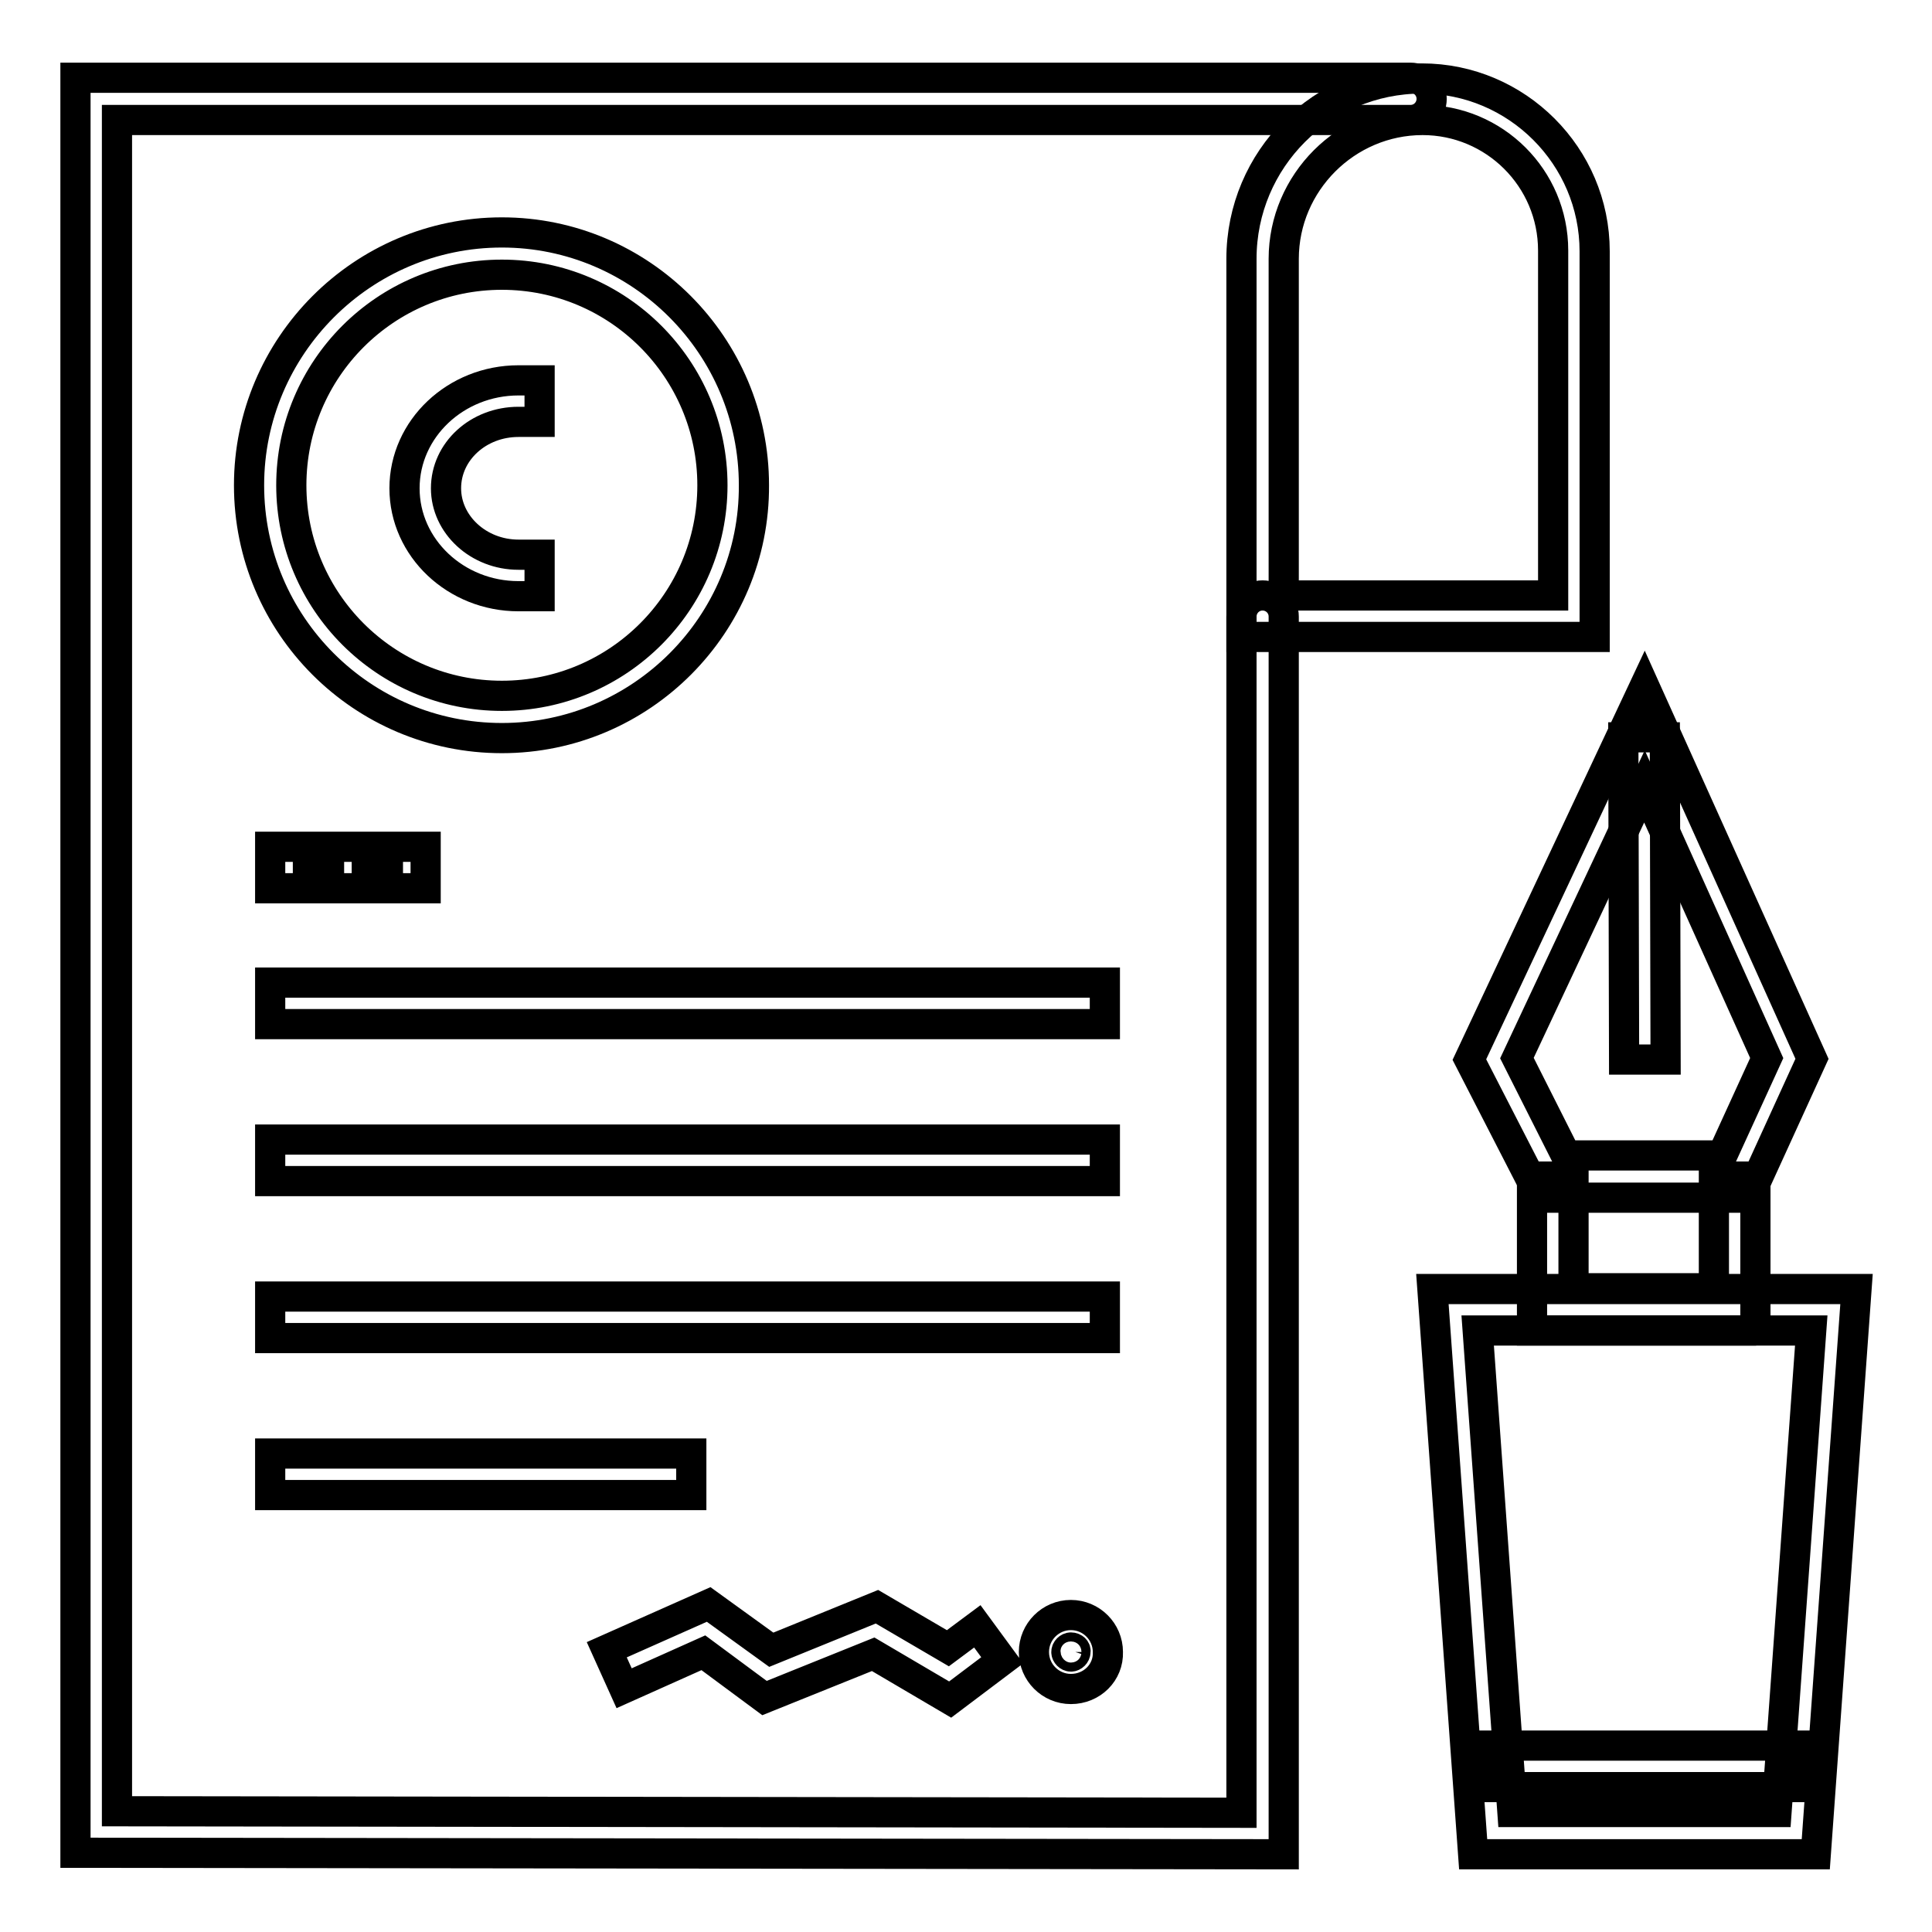
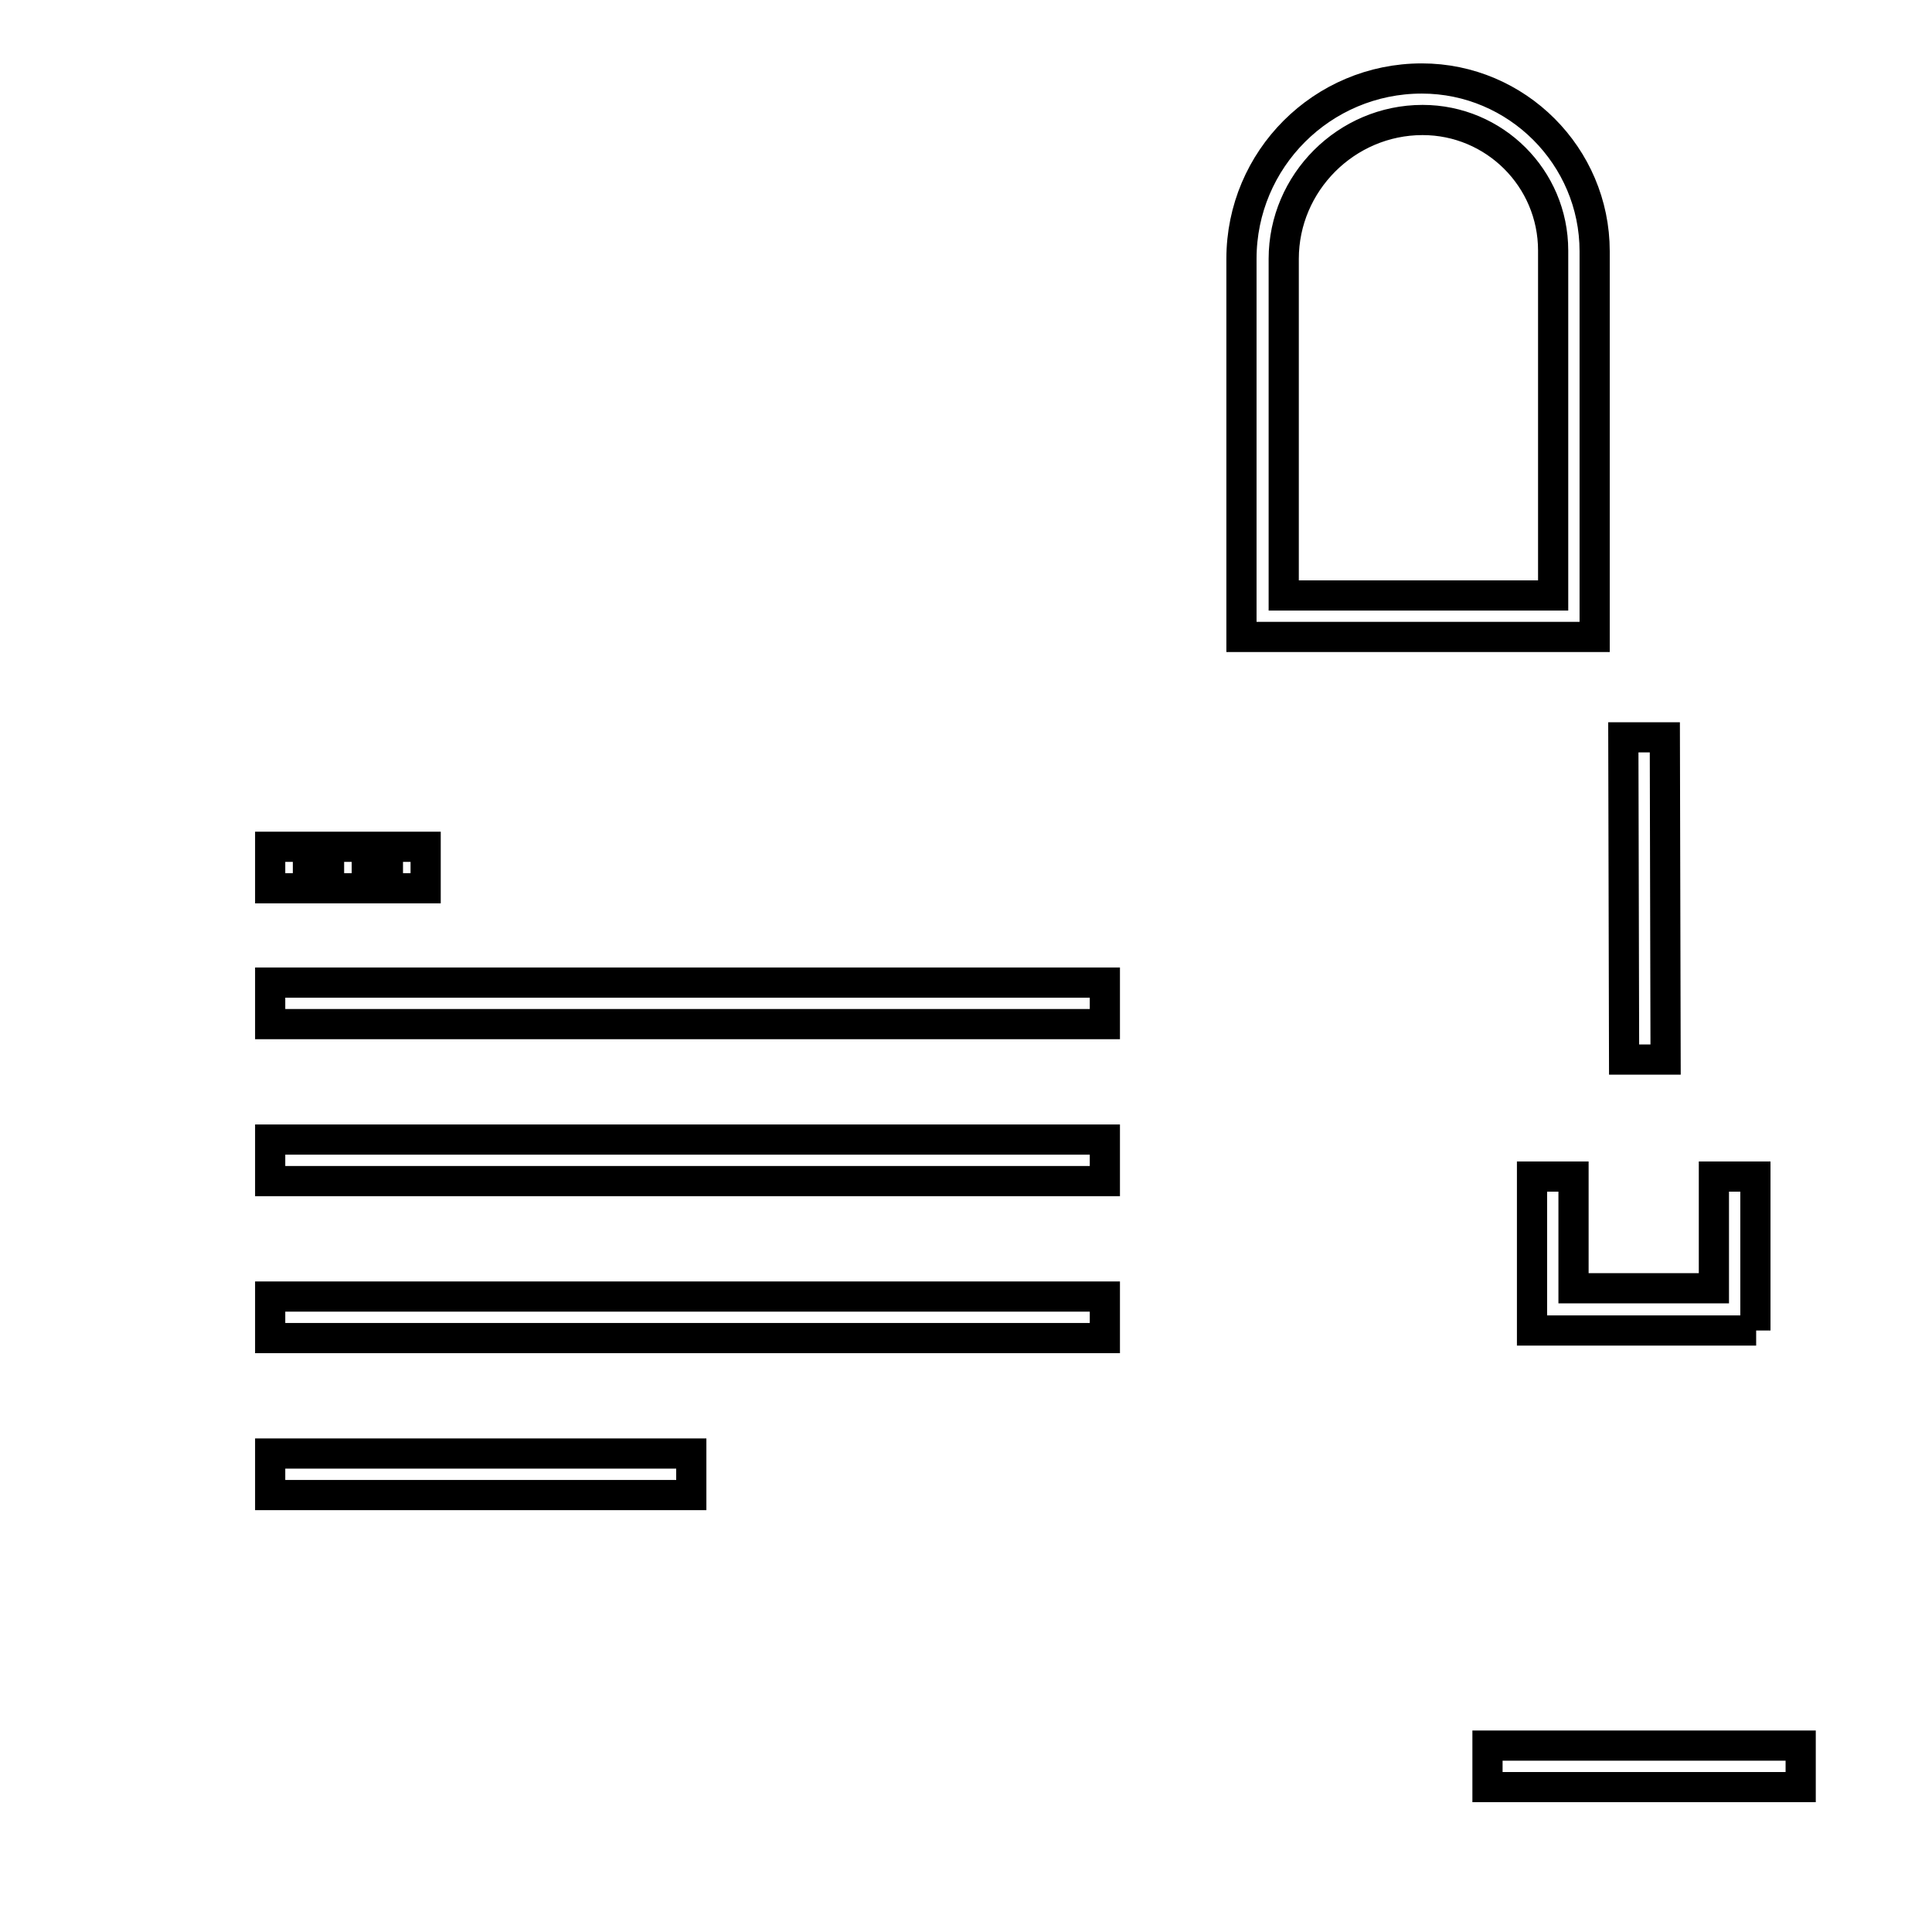
<svg xmlns="http://www.w3.org/2000/svg" version="1.1" x="0px" y="0px" viewBox="0 0 256 256" enable-background="new 0 0 256 256" xml:space="preserve">
  <g>
    <path stroke-width="4" fill-opacity="0" stroke="#000000" d="M211.3,84.4h-46.8V34.3c0-13.2,10.7-23.9,23.9-23.9c12.6,0,22.9,10.3,22.9,22.9V84.4z M170.1,78.9h35.7 V33.2c0-9.6-7.8-17.3-17.3-17.3c-10.1,0-18.4,8.3-18.4,18.4V78.9z M35.8,130.2h110.6v5.5H35.8V130.2z M35.8,151h110.6v5.5H35.8V151 z M35.8,171.8h110.6v5.5H35.8V171.8z M35.8,192.6h55.8v5.5H35.8V192.6z M35.8,112.2h5v5.5h-5V112.2z M43.6,112.2h5v5.5h-5V112.2z  M51.4,112.2h5v5.5h-5V112.2z" />
-     <path stroke-width="4" fill-opacity="0" stroke="#000000" d="M170.1,245.7L10,245.5V10.3h176.9c1.5,0,2.8,1.2,2.8,2.8c0,1.5-1.2,2.8-2.8,2.8H15.5v224.1l149,0.2V81.7 c0-1.5,1.2-2.8,2.8-2.8c1.5,0,2.8,1.2,2.8,2.8V245.7z" />
-     <path stroke-width="4" fill-opacity="0" stroke="#000000" d="M66.5,97.8c-18.5,0-33.5-15-33.5-33.5c0-18.4,15-33.5,33.5-33.5c18.4,0,33.4,15,33.4,33.5 C100,82.7,85,97.8,66.5,97.8z M66.5,36.4c-15.4,0-27.9,12.5-27.9,27.9c0,15.4,12.5,27.9,27.9,27.9c15.4,0,27.9-12.5,27.9-27.9 C94.4,48.9,81.9,36.4,66.5,36.4z" />
-     <path stroke-width="4" fill-opacity="0" stroke="#000000" d="M71.5,79h-2.8c-8.3,0-15.1-6.4-15.1-14.3c0-7.9,6.8-14.3,15.1-14.3h2.8v5.5h-2.8c-5.3,0-9.6,3.9-9.6,8.8 c0,4.8,4.3,8.8,9.6,8.8h2.8V79z M125.9,225.2l-10.2-6l-14.4,5.8l-8.1-6l-10.5,4.7l-2.3-5.1l13.5-6l8.3,6l14-5.7l9.4,5.5l3.9-2.9 l3.3,4.5L125.9,225.2z M141.9,223.8c-2.7,0-4.9-2.2-4.9-4.9c0-2.7,2.2-4.9,4.9-4.9c2.7,0,4.9,2.2,4.9,4.9 C146.9,221.6,144.7,223.8,141.9,223.8z M141.9,218.3c-0.3,0-0.6,0.3-0.6,0.6c0,0.3,0.3,0.6,0.6,0.6c0.3,0,0.6-0.3,0.6-0.6 C142.6,218.6,142.3,218.3,141.9,218.3z M231.7,158.7h-27.6l-9.4-18.3L217.9,91l22.2,49.3L231.7,158.7L231.7,158.7z M207.5,153.1 h20.7l5.9-12.9l-16.2-36l-16.9,36L207.5,153.1L207.5,153.1z M240.6,245.7h-45.4l-5.4-74.9H246L240.6,245.7z M200.4,240.1h35 l4.6-63.8h-44.2L200.4,240.1L200.4,240.1z" />
    <path stroke-width="4" fill-opacity="0" stroke="#000000" d="M232.7,176.3H203v-20.4h5.5v14.8h18.6v-14.8h5.5V176.3z M215.1,97.7l5.5,0l0.1,42.7l-5.5,0L215.1,97.7z  M197.1,231.3h41.5v5.5h-41.5V231.3z" />
  </g>
</svg>